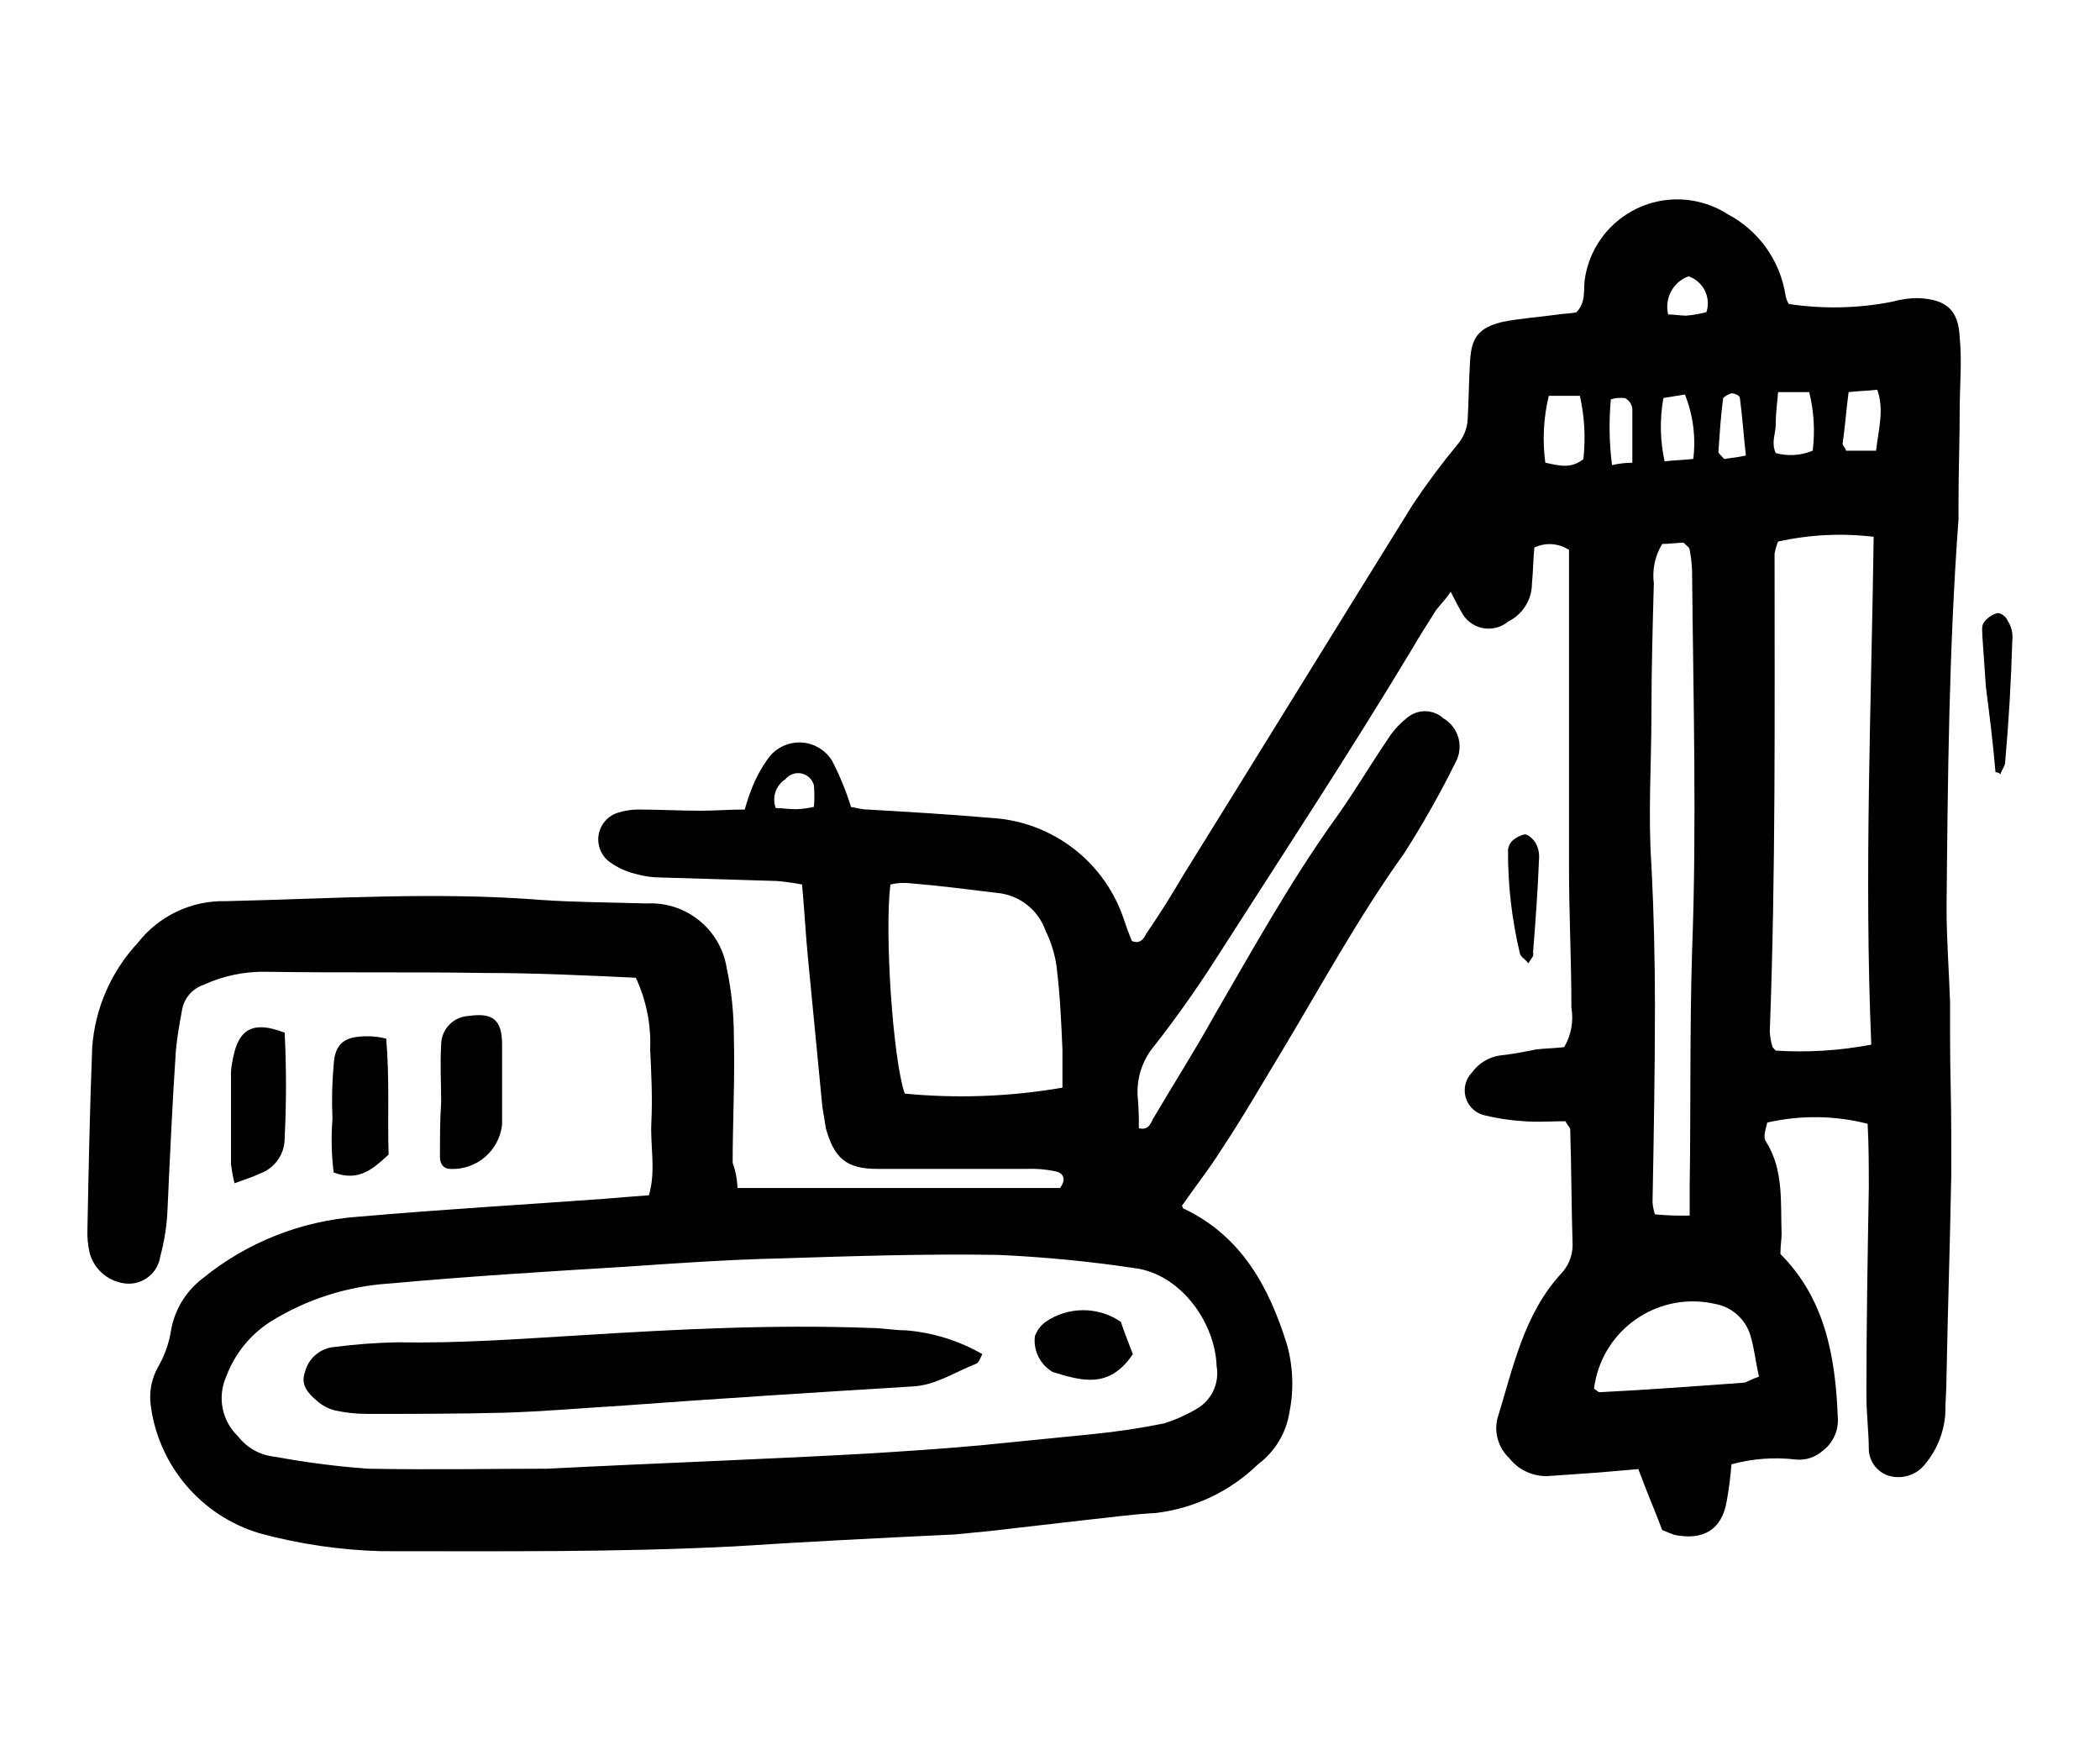
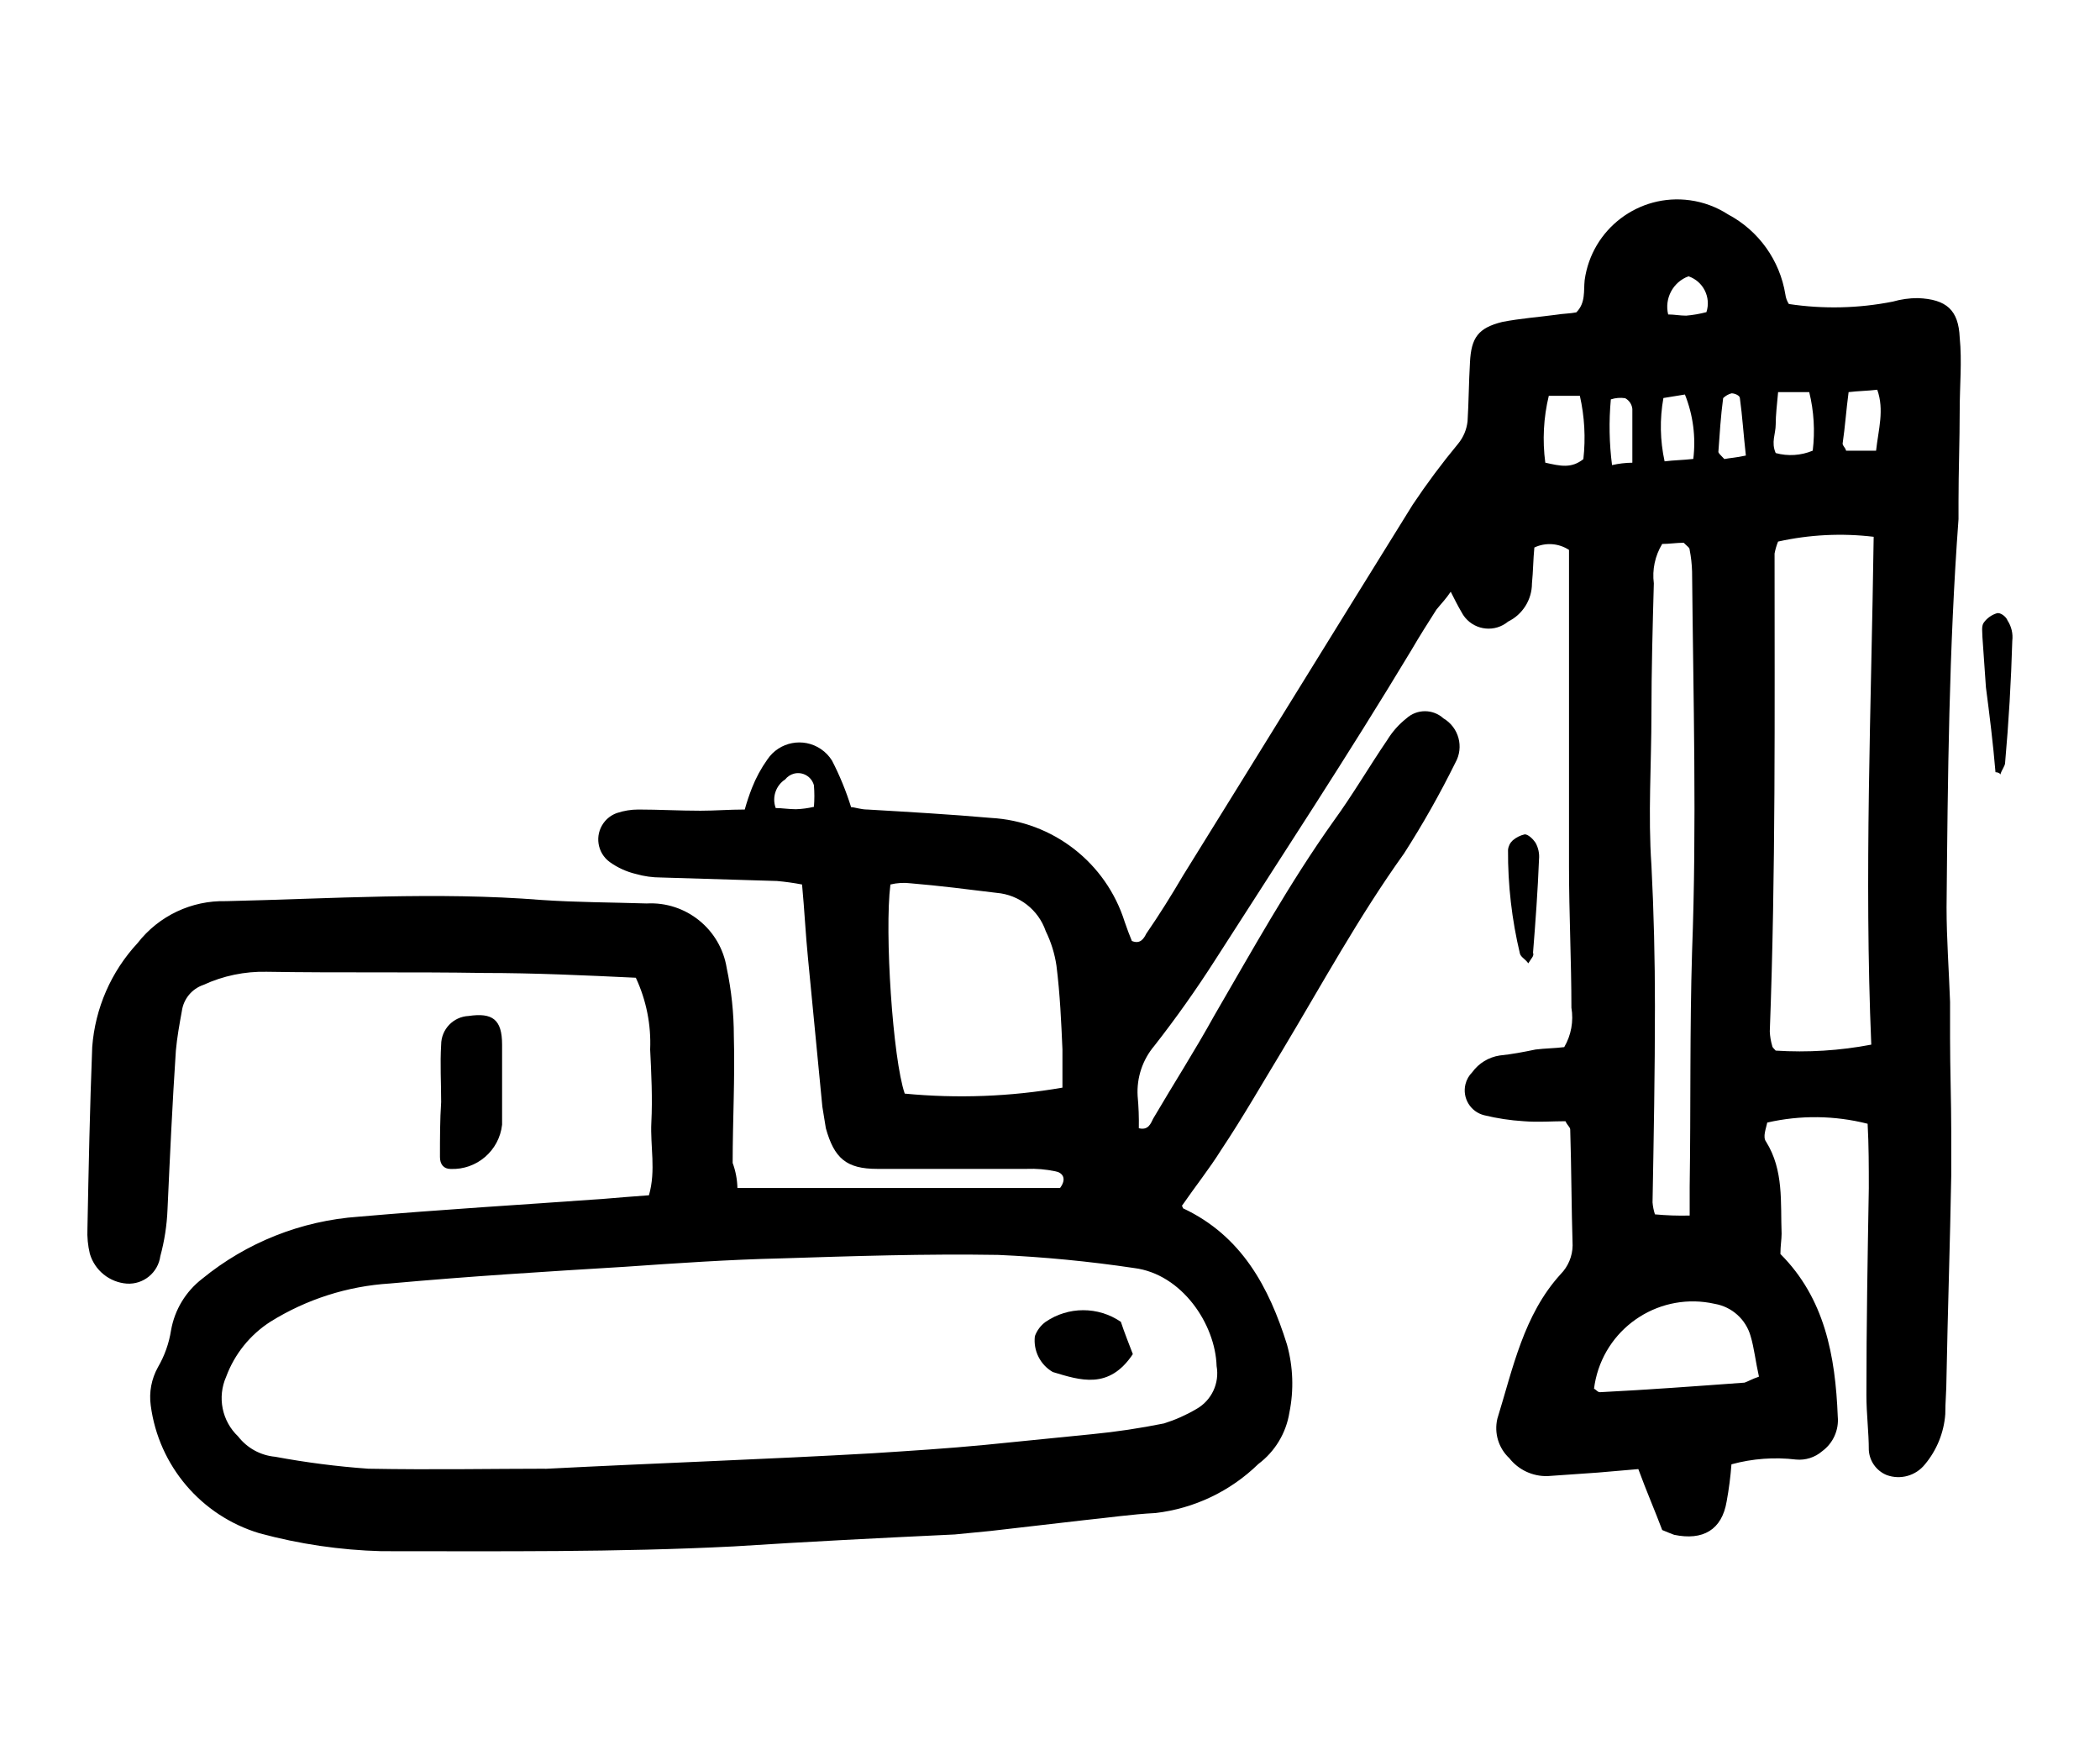
<svg xmlns="http://www.w3.org/2000/svg" version="1.1" viewBox="0 0 120 100">
  <g>
    <g id="Vrstva_1">
      <g id="_04">
        <path id="Path_304" d="M44.325,46.166c.341,0,.751.068,1.161.068.345-.012.688-.058,1.024-.137.034-.409.034-.82,0-1.229-.132-.499-.643-.797-1.142-.666-.196.052-.37.166-.496.325-.542.352-.769,1.031-.546,1.638h0ZM95.325,17.966c.341,0,.683.068,1.024.068.392-.033.78-.1,1.161-.2.276-.848-.18-1.76-1.024-2.048-.887.326-1.387,1.267-1.161,2.185v-.005ZM99.763,26.022c-.137-1.229-.2-2.253-.341-3.277,0-.137-.273-.273-.478-.273-.18.049-.344.143-.478.273-.137,1.024-.2,2.048-.273,3.072,0,.068.137.2.341.41.341-.068.614-.068,1.229-.2v-.005ZM93.277,26.432v-3.068c-.026-.26-.18-.49-.41-.614-.275-.041-.555-.018-.819.068-.115,1.25-.092,2.51.068,3.755.381-.087.77-.133,1.161-.137v-.004ZM107.204,25.749c.137-1.229.478-2.321.068-3.482-.546.068-1.092.068-1.638.137-.137,1.024-.2,1.98-.341,2.936,0,.137.137.2.2.41h1.711ZM96.759,26.227c.154-1.25-.01-2.518-.478-3.687l-1.229.2c-.216,1.199-.193,2.428.068,3.618.546-.068,1.024-.068,1.638-.137v.006ZM101.606,22.404c-.068.751-.137,1.3-.137,1.843s-.273,1.024,0,1.638c.701.192,1.446.143,2.116-.137.136-1.118.068-2.251-.2-3.345h-1.779ZM88.293,26.432c.888.2,1.5.341,2.185-.2.136-1.209.068-2.432-.2-3.618h-1.775c-.303,1.251-.37,2.547-.2,3.823l-.01-.005ZM100.513,78.658c-.2-.888-.273-1.638-.478-2.321-.271-.957-1.068-1.674-2.048-1.843-3.065-.692-6.111,1.231-6.804,4.297-.041.182-.073.365-.096.55.137.068.2.2.341.2,2.731-.137,5.462-.341,8.261-.546.2-.068.41-.2.819-.341l.005.004ZM96.553,69.442v-1.634c.068-4.506,0-8.943.137-13.449.273-7.237.068-14.473,0-21.71-.012-.413-.058-.824-.137-1.229,0-.137-.137-.2-.341-.41-.41,0-.819.068-1.229.068-.41.675-.579,1.47-.478,2.253-.068,2.458-.137,4.984-.137,7.441,0,2.867-.2,5.8,0,8.67.137,2.663.2,5.393.2,8.056,0,3.755-.068,7.441-.137,11.2.019.232.065.461.137.683.658.062,1.319.085,1.98.068l.005-.007ZM60.711,62.142v-2.185c-.068-1.57-.137-3.14-.341-4.779-.1-.688-.308-1.356-.614-1.98-.418-1.219-1.516-2.076-2.8-2.185-1.638-.2-3.277-.41-4.915-.546-.388-.048-.781-.025-1.161.068-.341,2.731.137,9.967.819,11.947,3.006.289,6.037.174,9.012-.341h0ZM101.604,30.942c-.089.221-.156.449-.2.683,0,9.08.068,18.228-.273,27.308.012.278.058.553.137.819,0,.068.068.137.2.273,1.828.117,3.663.002,5.462-.341-.41-9.694,0-19.252.137-29.015-1.823-.218-3.67-.126-5.462.273h0ZM31.149,83.919c6.69-.341,12.7-.546,18.706-.888,2.116-.137,4.3-.273,6.417-.478l6.144-.614c1.365-.133,2.732-.338,4.1-.614.643-.202,1.262-.477,1.843-.819.872-.488,1.338-1.475,1.161-2.458-.068-2.389-1.98-5.257-4.711-5.6-2.58-.385-5.177-.636-7.783-.751-4.164-.068-8.261.068-12.425.2-2.936.068-5.939.273-8.875.478-4.506.273-8.943.546-13.449.956-2.422.151-4.768.902-6.827,2.185-1.16.745-2.047,1.847-2.526,3.14-.517,1.168-.244,2.534.683,3.413.514.664,1.28,1.085,2.116,1.161,1.761.328,3.539.556,5.325.683,3.687.068,7.237,0,10.1,0v.006ZM42.14,67.876h18.433c.41-.546.137-.888-.273-.956-.538-.113-1.088-.159-1.638-.137h-8.534c-1.775,0-2.458-.614-2.936-2.321l-.2-1.229c-.273-2.8-.546-5.666-.819-8.465-.137-1.365-.2-2.731-.341-4.233-.474-.091-.953-.157-1.434-.2l-6.622-.2c-.485,0-.968-.067-1.434-.2-.54-.128-1.049-.36-1.5-.683-.713-.521-.869-1.522-.348-2.236.19-.26.454-.457.758-.564.396-.133.811-.2,1.229-.2,1.161,0,2.321.068,3.55.068.819,0,1.638-.068,2.526-.068.116-.416.253-.826.41-1.229.228-.58.526-1.13.888-1.638.681-1.006,2.049-1.269,3.055-.587.254.172.469.395.632.655.441.854.806,1.745,1.092,2.663.2,0,.546.137.956.137,2.321.137,4.711.273,7.032.478,3.537.193,6.584,2.559,7.646,5.939.137.41.273.751.41,1.092.478.2.683-.137.819-.41.751-1.092,1.434-2.185,2.116-3.345,4.369-7.032,8.739-14.132,13.108-21.164.804-1.205,1.67-2.367,2.594-3.482.307-.37.497-.822.546-1.3.068-1.092.068-2.185.137-3.345.068-1.434.478-1.98,1.843-2.321,1.024-.2,2.048-.273,3.072-.41.41-.068.819-.068,1.161-.137.546-.546.41-1.229.478-1.843.402-2.922,3.096-4.964,6.018-4.562.775.107,1.517.382,2.174.807,1.748.927,2.961,2.62,3.277,4.574.025.195.093.381.2.546,1.973.297,3.982.251,5.939-.137.466-.133.949-.201,1.434-.2,1.638.068,2.321.683,2.389,2.253.137,1.365,0,2.731,0,4.164,0,1.707-.068,3.482-.068,5.188v1.024c-.546,7.373-.614,14.746-.683,22.188,0,1.775.137,3.618.2,5.393v2.048c0,1.775.068,3.618.068,5.393v2.458c-.068,3.891-.2,7.714-.273,11.606,0,.683-.068,1.365-.068,2.048-.078,1.053-.484,2.056-1.161,2.867-.521.653-1.4.901-2.185.614-.59-.239-.989-.798-1.024-1.434,0-1.024-.137-2.048-.137-3.14,0-3.96.068-7.851.137-11.811,0-1.229,0-2.458-.068-3.687-1.879-.477-3.845-.501-5.735-.068-.068.341-.273.819-.068,1.092,1.024,1.638.819,3.482.888,5.257,0,.341-.068.683-.068,1.161,2.526,2.526,3.14,5.8,3.277,9.285.073.77-.264,1.522-.888,1.98-.414.358-.956.53-1.5.478-1.235-.148-2.487-.055-3.687.273-.053.71-.144,1.416-.273,2.116-.273,1.638-1.365,2.253-3,1.912-.2-.068-.341-.137-.683-.273-.41-1.092-.888-2.185-1.365-3.482-.819.068-1.57.137-2.321.2l-2.867.2c-.849.023-1.66-.356-2.185-1.024-.615-.574-.875-1.434-.683-2.253.888-2.867,1.5-5.939,3.618-8.261.43-.438.675-1.024.683-1.638-.068-2.185-.068-4.438-.137-6.622,0-.137-.137-.2-.273-.478-.751,0-1.57.068-2.389,0-.76-.047-1.514-.161-2.253-.341-.785-.194-1.264-.987-1.071-1.772.064-.26.198-.497.388-.686.374-.516.94-.86,1.57-.956.683-.068,1.365-.2,2.048-.341.546-.068,1.092-.068,1.638-.137.397-.68.542-1.477.41-2.253,0-2.663-.137-5.393-.137-8.056v-18.098c-.591-.387-1.341-.439-1.98-.137-.068.683-.068,1.365-.137,2.048,0,.929-.53,1.777-1.365,2.185-.739.615-1.837.514-2.452-.226-.082-.099-.153-.206-.211-.32-.2-.341-.41-.751-.614-1.161-.273.41-.546.683-.819,1.024-.478.751-.956,1.5-1.434,2.321-3.618,6.008-7.441,11.811-11.2,17.682-1.092,1.707-2.253,3.345-3.482,4.915-.675.797-1.018,1.824-.956,2.867.057.613.079,1.228.068,1.843.546.137.683-.273.819-.546,1.161-1.98,2.389-3.891,3.482-5.871,2.185-3.755,4.3-7.578,6.827-11.128,1.092-1.5,2.048-3.14,3.072-4.642.289-.471.659-.887,1.092-1.229.6-.546,1.516-.546,2.116,0,.877.516,1.181,1.638.683,2.526-.881,1.782-1.86,3.515-2.933,5.189-2.594,3.618-4.711,7.51-6.964,11.264-1.161,1.912-2.253,3.823-3.482,5.666-.683,1.092-1.5,2.116-2.253,3.209.037.037.061.085.068.137,3.345,1.57,4.915,4.506,5.939,7.783.352,1.268.399,2.601.137,3.891-.188,1.172-.825,2.225-1.775,2.936-1.594,1.556-3.659,2.54-5.871,2.8-1.365.068-2.731.273-4.1.41l-5.325.614-2.048.2c-4.233.2-8.4.41-12.63.683-6.69.341-13.381.273-20.14.273-2.353-.063-4.691-.407-6.963-1.024-3.327-.998-5.759-3.856-6.213-7.3-.104-.754.04-1.521.41-2.185.38-.652.635-1.37.751-2.116.205-1.166.838-2.213,1.775-2.936,2.542-2.08,5.667-3.32,8.943-3.55,4.711-.41,9.353-.683,14.064-1.024.819-.068,1.638-.137,2.526-.2.41-1.434.068-2.8.137-4.164s0-2.8-.068-4.164c.06-1.413-.221-2.819-.819-4.1-2.867-.137-5.8-.273-8.67-.273-4.164-.068-8.261,0-12.425-.068-1.247-.028-2.485.229-3.618.751-.661.227-1.136.808-1.229,1.5-.137.751-.273,1.5-.341,2.253-.2,3-.341,6.076-.478,9.08-.036.9-.174,1.794-.41,2.663-.129.943-.962,1.627-1.912,1.57-.992-.074-1.835-.754-2.116-1.708-.113-.469-.159-.952-.137-1.434.068-3.482.137-6.9.273-10.377.166-2.217,1.081-4.311,2.594-5.939,1.209-1.556,3.087-2.445,5.057-2.394,6.008-.137,12.015-.546,18.023-.068,1.98.137,4.028.137,6.008.2,2.244-.123,4.218,1.469,4.574,3.687.271,1.282.408,2.589.408,3.9.068,2.389-.068,4.847-.068,7.237.169.46.261.944.273,1.434h.001Z" />
        <path id="Path_305" d="M25.209,62.961c0-1.092-.068-2.185,0-3.277.004-.877.694-1.597,1.57-1.638,1.365-.2,1.912.2,1.912,1.638v4.574c-.164,1.482-1.446,2.586-2.936,2.529-.41,0-.614-.273-.614-.683,0-1.092,0-2.116.068-3.14v-.003Z" />
-         <path id="Path_306" d="M16.266,59.001c.102,2.001.102,4.007,0,6.008.015.92-.563,1.746-1.432,2.048-.41.2-.888.341-1.434.546-.087-.36-.154-.724-.2-1.092v-4.984c-.011-.275.012-.55.068-.819.273-1.638.888-2.526,3-1.707h-.002Z" />
-         <path id="Path_307" d="M22.069,59.342c.2,2.321.068,4.438.137,6.622-.888.819-1.707,1.57-3.14,1.024-.125-1.019-.148-2.048-.068-3.072-.046-1.024-.023-2.051.068-3.072.068-1.229.614-1.638,1.912-1.638.369-.004.736.042,1.092.137h0Z" />
        <path id="Path_308" d="M114.028,44.118c-.137-1.638-.341-3.277-.546-4.847l-.2-2.867c0-.273-.068-.614.068-.819.183-.26.447-.452.751-.546.2-.068.546.2.614.41.225.343.322.754.273,1.161-.067,2.321-.203,4.642-.41,6.963,0,.2-.2.41-.273.683,0-.068-.137-.137-.273-.137h-.004Z" />
-         <path id="Path_309" d="M87.334,55.041c-.2-.273-.41-.341-.478-.546-.466-1.945-.696-3.939-.683-5.939.02-.21.117-.404.273-.546.197-.167.431-.284.683-.341.2,0,.478.273.614.478.163.291.233.624.2.956-.068,1.775-.2,3.55-.341,5.325.068.2-.068.273-.273.614h.005Z" />
-         <path id="Path_310" d="M56.134,77.365c-.137.273-.2.478-.341.546-1.229.478-2.321,1.229-3.618,1.3-5.53.341-10.991.683-16.521,1.092-2.253.137-4.574.341-6.827.41-2.594.068-5.257.068-7.851.068-.62,0-1.238-.066-1.843-.2-.38-.098-.731-.285-1.024-.546-.478-.41-.956-.888-.683-1.638.189-.776.844-1.349,1.638-1.434,1.223-.159,2.454-.25,3.687-.273,3.55.068,7.032-.2,10.582-.41,5.462-.341,10.923-.614,16.385-.41.683,0,1.365.137,2.048.137,1.538.127,3.029.59,4.368,1.358Z" />
+         <path id="Path_309" d="M87.334,55.041c-.2-.273-.41-.341-.478-.546-.466-1.945-.696-3.939-.683-5.939.02-.21.117-.404.273-.546.197-.167.431-.284.683-.341.2,0,.478.273.614.478.163.291.233.624.2.956-.068,1.775-.2,3.55-.341,5.325.068.2-.068.273-.273.614Z" />
        <path id="Path_311" d="M64.734,77.365c-1.365,2.048-3,1.5-4.574,1.024-.72-.416-1.123-1.222-1.024-2.048.118-.328.332-.614.614-.819,1.296-.887,3.004-.887,4.3,0,.2.614.478,1.3.683,1.843h0Z" />
      </g>
    </g>
  </g>
</svg>